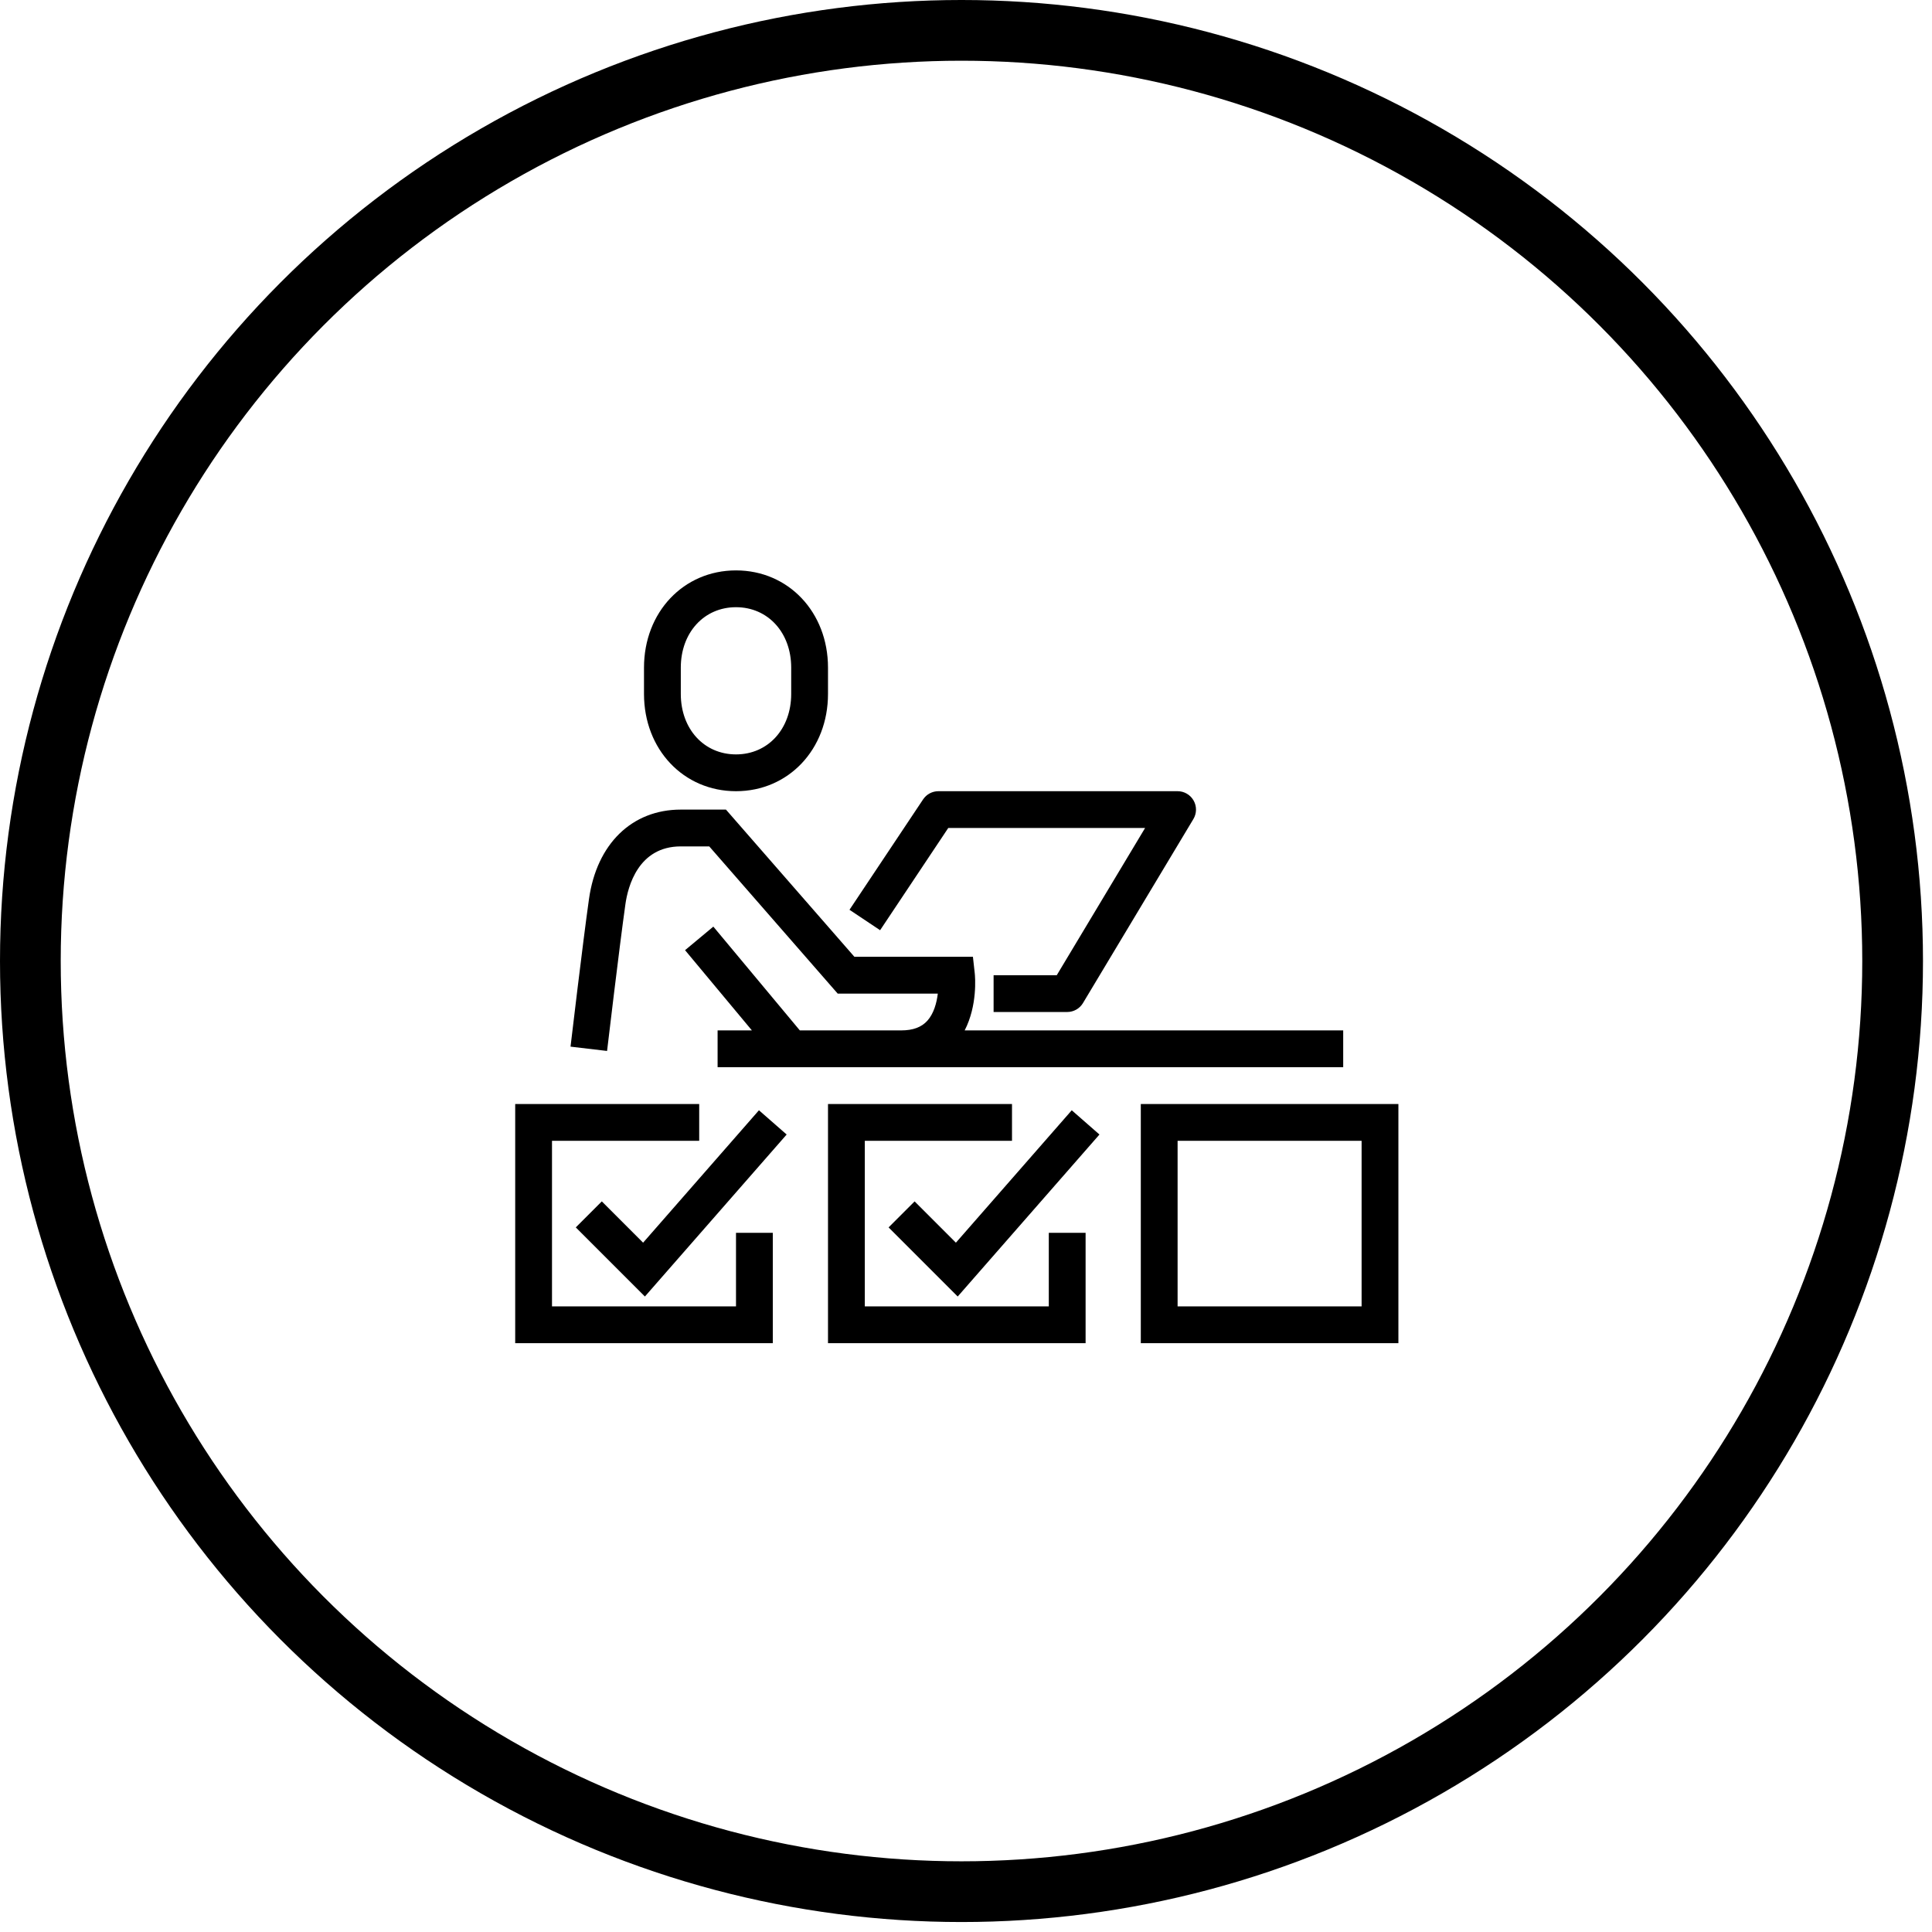
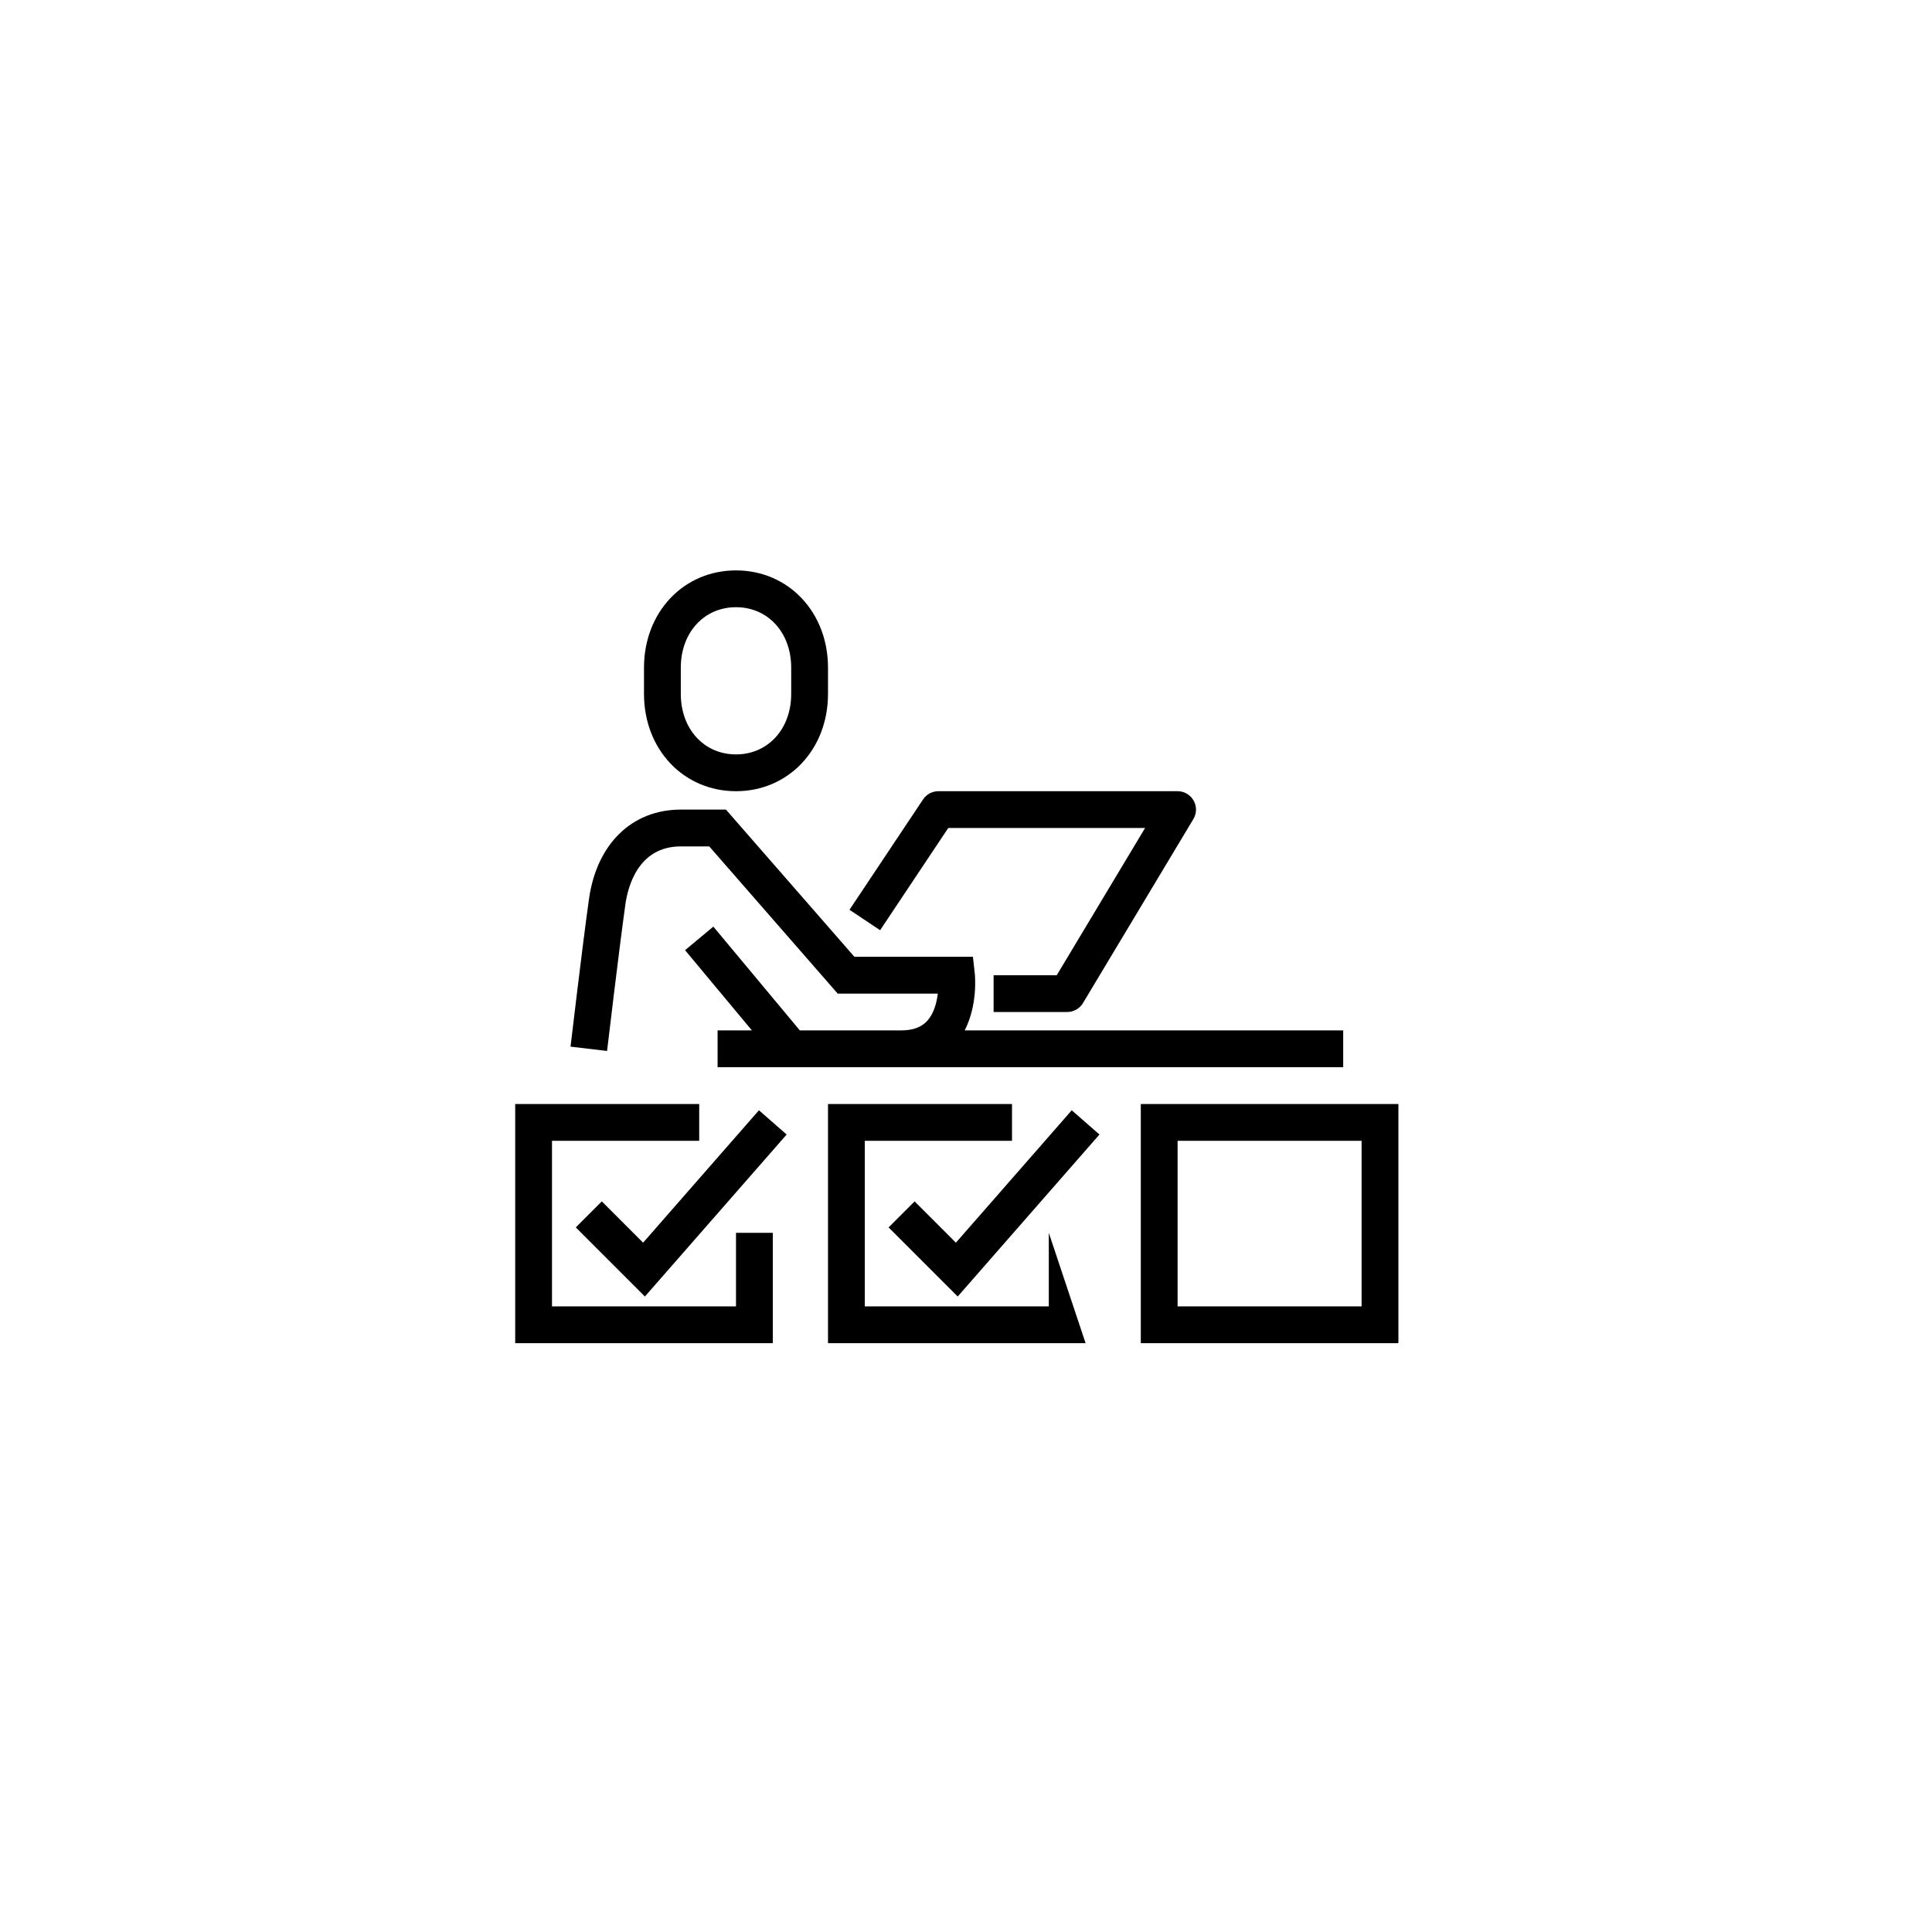
<svg xmlns="http://www.w3.org/2000/svg" width="105px" height="105px" viewBox="0 0 105 105" version="1.1">
  <title>Group 10</title>
  <g id="Page-1" stroke="none" stroke-width="1" fill="none" fill-rule="evenodd">
    <g id="2-ACERCA-DE-NOSOTROS--A-Quiénes-somos-CUSTOM" transform="translate(-187, -3417)">
      <g id="Group-10" transform="translate(187, 3417)">
-         <ellipse id="Oval" stroke="#000000" stroke-width="3.3" cx="52.255" cy="52.229" rx="50.605" ry="50.579" />
-         <path d="M51.535,45 L62.233,45 L57.433,53 L54,53 L54,55 L58,55 C58.351,55 58.677,54.816 58.857,54.515 L64.857,44.515 C65.043,44.206 65.048,43.821 64.87,43.507 C64.692,43.194 64.36,43 64,43 L51,43 C50.666,43 50.353,43.167 50.168,43.445 L46.168,49.445 L47.832,50.555 L51.535,45 Z M33.99,49.14 C34.123,48.196 34.682,46 37,46 L38.546,46 L45.527,54 L50.968,54 C50.907,54.505 50.751,55.085 50.399,55.475 C50.081,55.828 49.617,56 48.981,56 L43.469,56 L38.768,50.36 L37.231,51.64 L40.864,56 L39,56 L39,58 L42.531,58 L48.981,58 L73,58 L73,56 L52.428,56 C53.129,54.64 52.998,53.093 52.975,52.889 L52.876,52 L46.435,52 L39.454,44 L37,44 C34.345,44 32.432,45.862 32.01,48.86 C31.668,51.281 31.014,56.827 31.007,56.883 L32.993,57.117 C33,57.062 33.652,51.538 33.99,49.14 L33.99,49.14 Z M34.951,67.537 L32.707,65.293 L31.293,66.707 L35.049,70.463 L42.753,61.659 L41.247,60.341 L34.951,67.537 Z M40,71 L30,71 L30,62 L38,62 L38,60 L28,60 L28,73 L42,73 L42,67 L40,67 L40,71 Z M64,71 L74,71 L74,62 L64,62 L64,71 Z M62,73 L76,73 L76,60 L62,60 L62,73 Z M51.951,67.537 L49.707,65.293 L48.293,66.707 L52.049,70.463 L59.753,61.659 L58.247,60.341 L51.951,67.537 Z M57,71 L47,71 L47,62 L55,62 L55,60 L45,60 L45,73 L59,73 L59,67 L57,67 L57,71 Z M37,36.285 C37,34.382 38.262,33 40,33 C41.738,33 43,34.382 43,36.285 L43,37.714 C43,39.618 41.738,41 40,41 C38.262,41 37,39.618 37,37.714 L37,36.285 Z M40,43 C42.85,43 45,40.728 45,37.714 L45,36.285 C45,33.272 42.85,31 40,31 C37.149,31 35,33.272 35,36.285 L35,37.714 C35,40.728 37.149,43 40,43 L40,43 Z" id="Fill-1" fill="#000000" />
+         <path d="M51.535,45 L62.233,45 L57.433,53 L54,53 L54,55 L58,55 C58.351,55 58.677,54.816 58.857,54.515 L64.857,44.515 C65.043,44.206 65.048,43.821 64.87,43.507 C64.692,43.194 64.36,43 64,43 L51,43 C50.666,43 50.353,43.167 50.168,43.445 L46.168,49.445 L47.832,50.555 L51.535,45 Z M33.99,49.14 C34.123,48.196 34.682,46 37,46 L38.546,46 L45.527,54 L50.968,54 C50.907,54.505 50.751,55.085 50.399,55.475 C50.081,55.828 49.617,56 48.981,56 L43.469,56 L38.768,50.36 L37.231,51.64 L40.864,56 L39,56 L39,58 L42.531,58 L48.981,58 L73,58 L73,56 L52.428,56 C53.129,54.64 52.998,53.093 52.975,52.889 L52.876,52 L46.435,52 L39.454,44 L37,44 C34.345,44 32.432,45.862 32.01,48.86 C31.668,51.281 31.014,56.827 31.007,56.883 L32.993,57.117 C33,57.062 33.652,51.538 33.99,49.14 L33.99,49.14 Z M34.951,67.537 L32.707,65.293 L31.293,66.707 L35.049,70.463 L42.753,61.659 L41.247,60.341 L34.951,67.537 Z M40,71 L30,71 L30,62 L38,62 L38,60 L28,60 L28,73 L42,73 L42,67 L40,67 L40,71 Z M64,71 L74,71 L74,62 L64,62 L64,71 Z M62,73 L76,73 L76,60 L62,60 L62,73 Z M51.951,67.537 L49.707,65.293 L48.293,66.707 L52.049,70.463 L59.753,61.659 L58.247,60.341 L51.951,67.537 Z M57,71 L47,71 L47,62 L55,62 L55,60 L45,60 L45,73 L59,73 L57,67 L57,71 Z M37,36.285 C37,34.382 38.262,33 40,33 C41.738,33 43,34.382 43,36.285 L43,37.714 C43,39.618 41.738,41 40,41 C38.262,41 37,39.618 37,37.714 L37,36.285 Z M40,43 C42.85,43 45,40.728 45,37.714 L45,36.285 C45,33.272 42.85,31 40,31 C37.149,31 35,33.272 35,36.285 L35,37.714 C35,40.728 37.149,43 40,43 L40,43 Z" id="Fill-1" fill="#000000" />
      </g>
    </g>
  </g>
</svg>